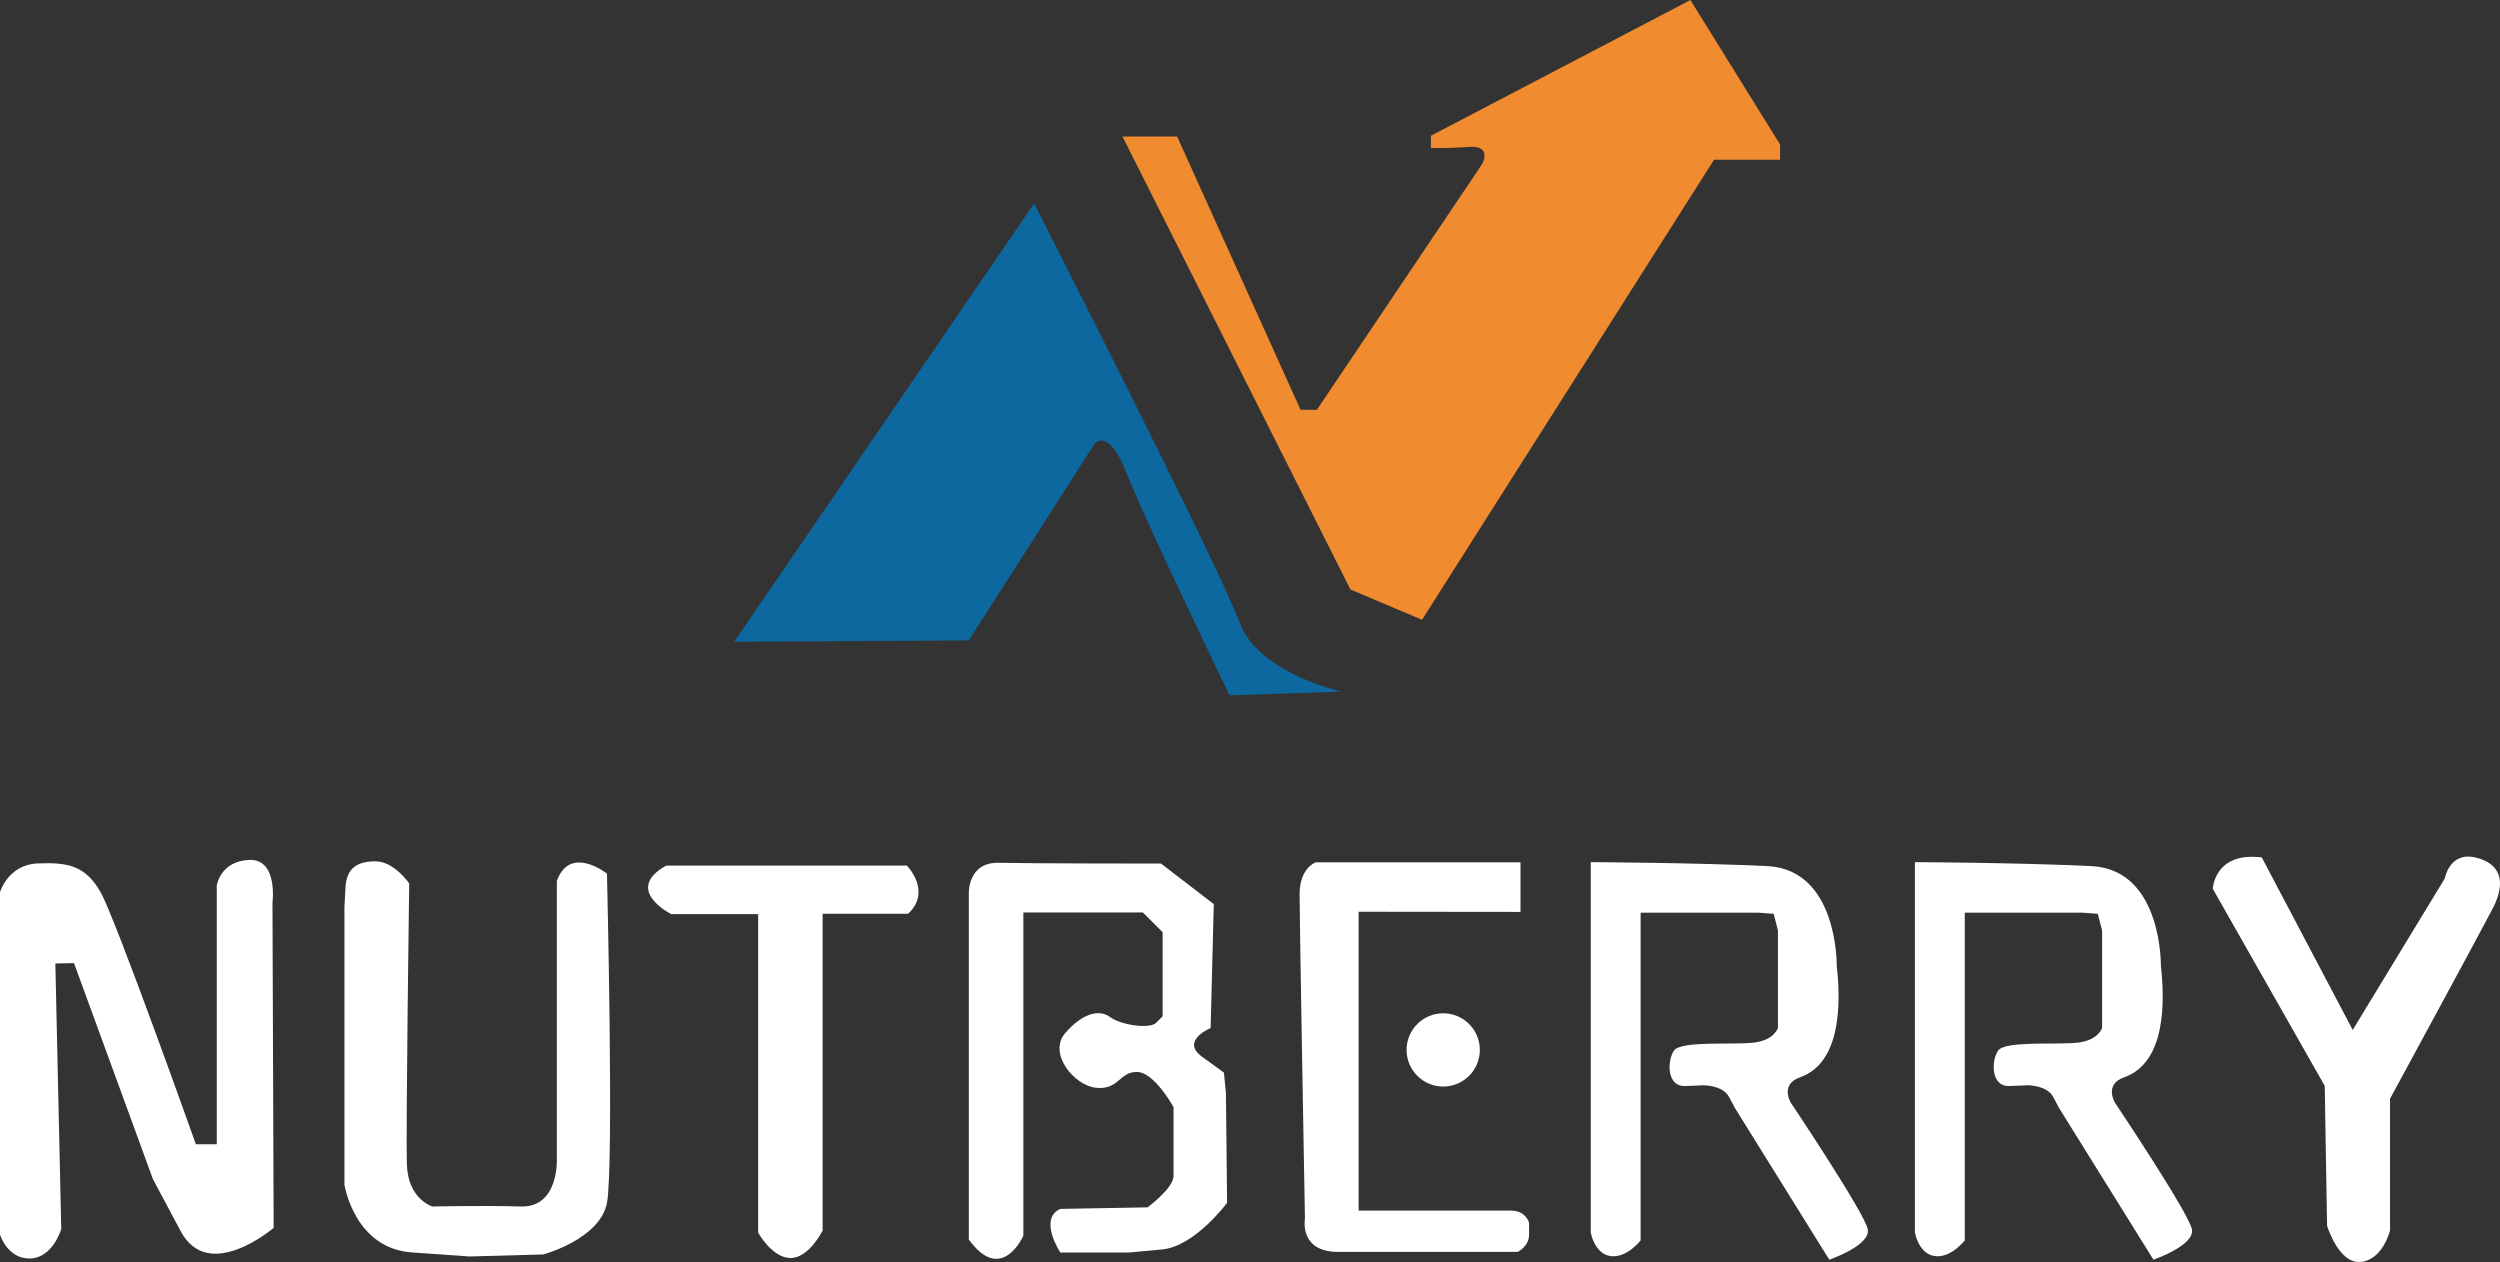
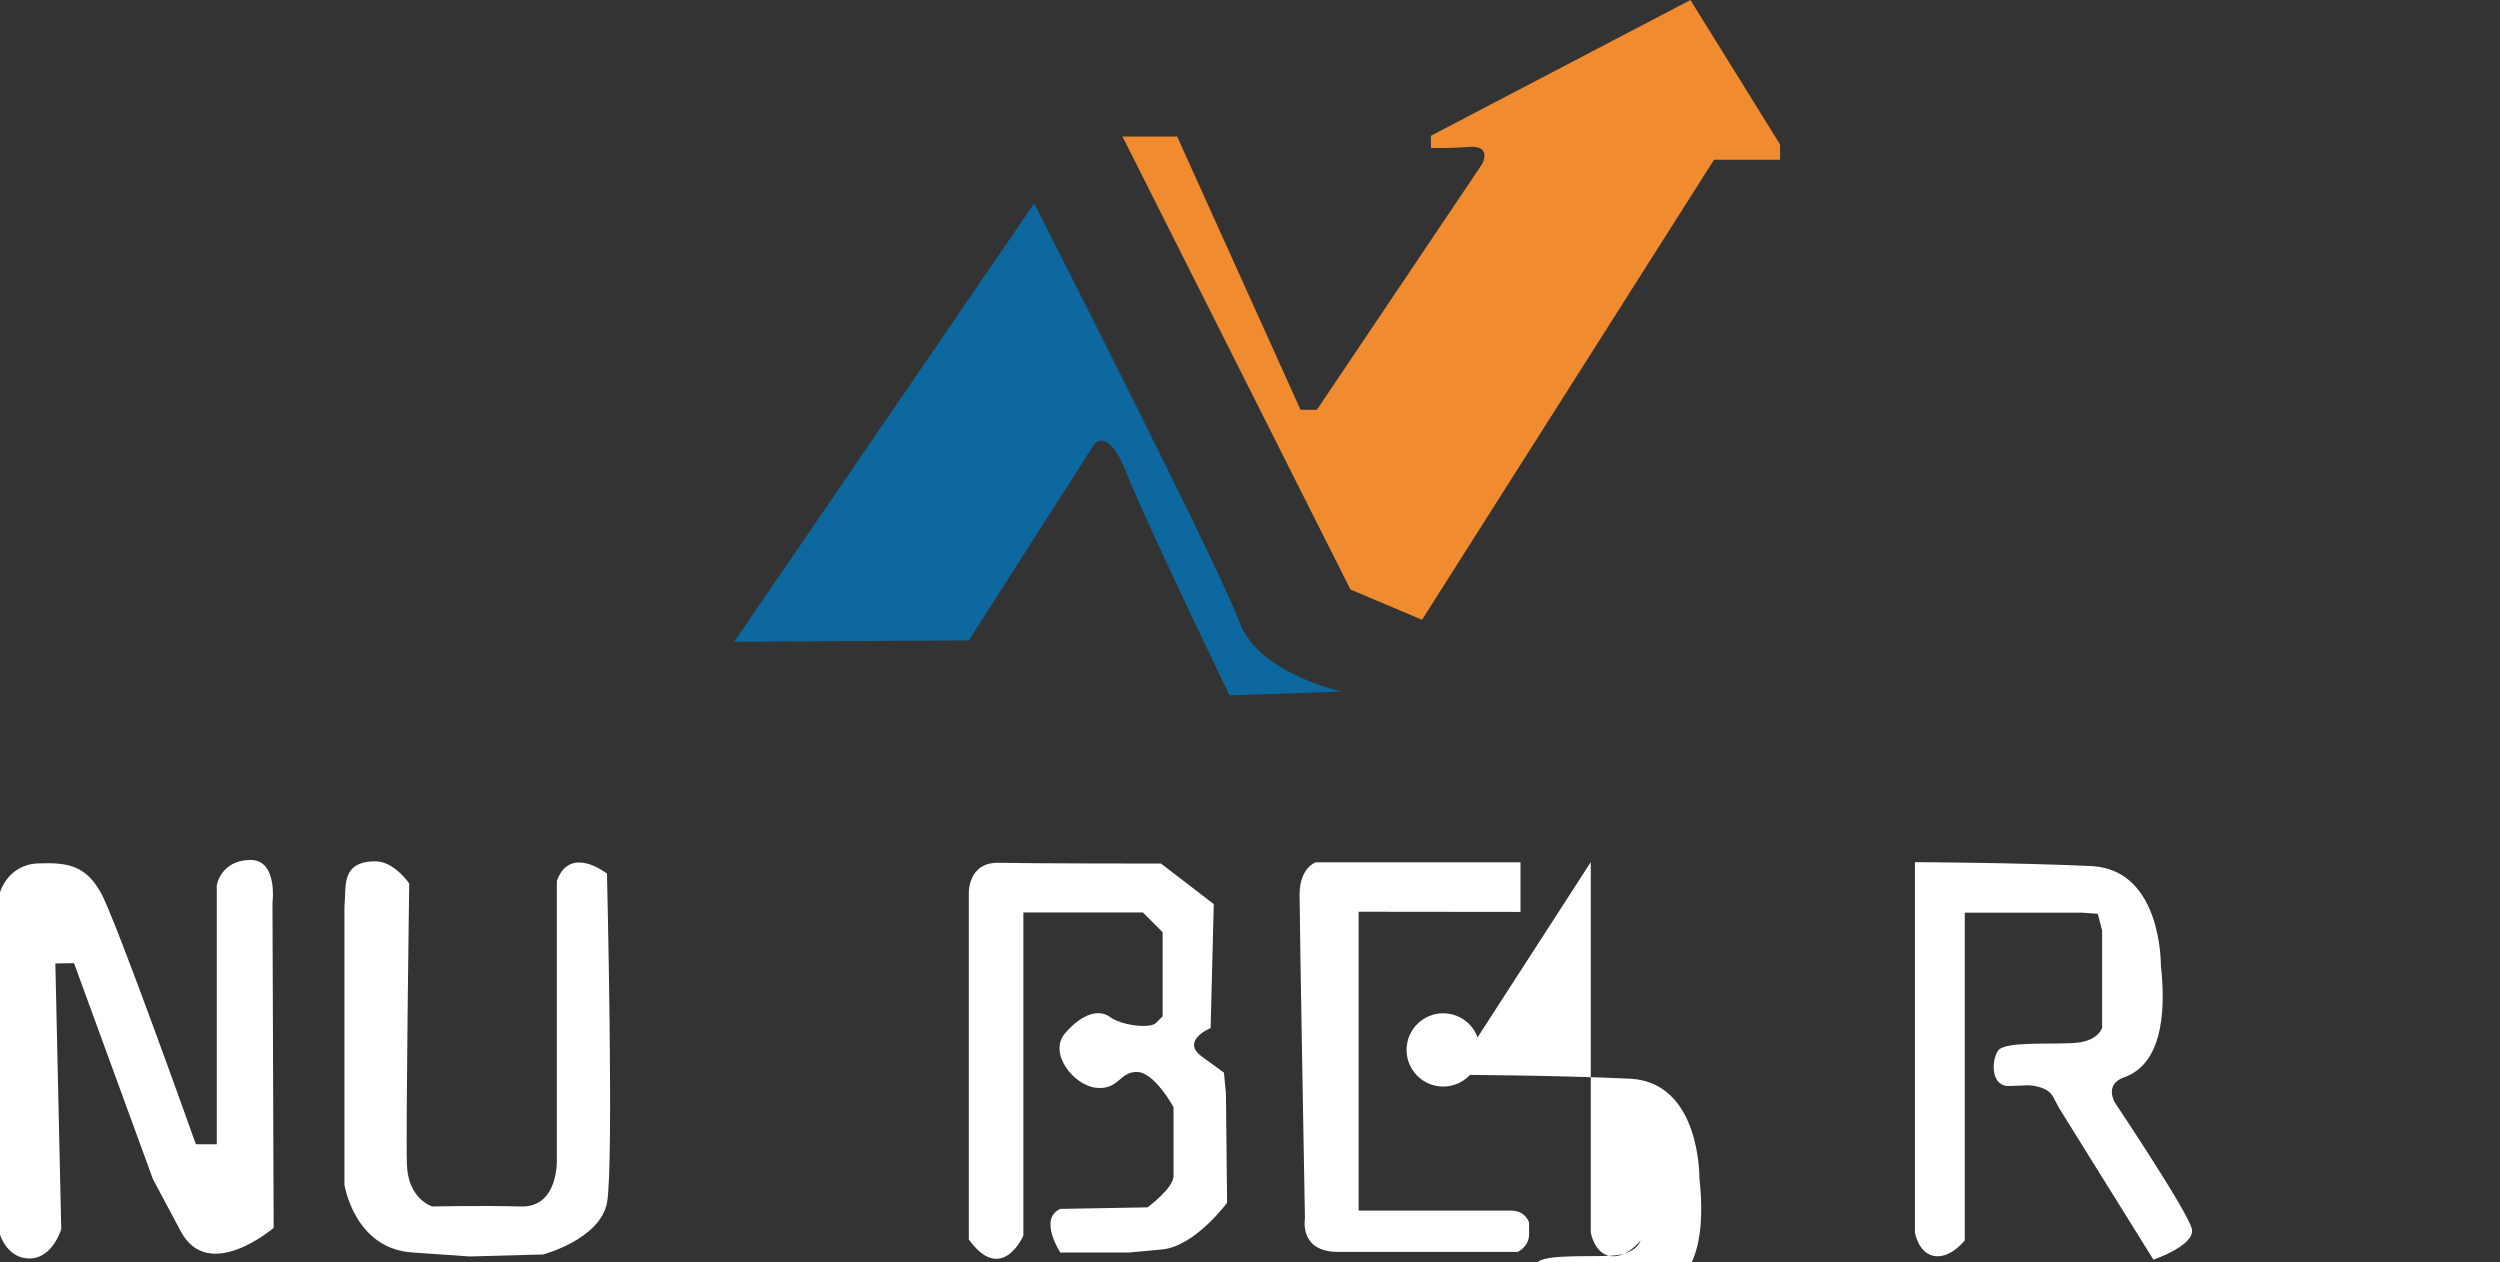
<svg xmlns="http://www.w3.org/2000/svg" xml:space="preserve" width="61.476mm" height="31.034mm" version="1.1" style="shape-rendering:geometricPrecision; text-rendering:geometricPrecision; image-rendering:optimizeQuality; fill-rule:evenodd; clip-rule:evenodd" viewBox="0 0 2010.9 1015.11">
  <rect x="0" y="0" width="2010.9" height="1015.11" fill="#333333" stroke="none" />
  <defs>
    <style type="text/css">
   
    .fil2 {fill:#F18B30}
    .fil1 {fill:#0D68A0}
    .fil0 {fill:#fff}
   
  </style>
  </defs>
  <g id="Layer_x0020_1">
    <g id="_1933504255520">
      <g>
        <path class="fil0" d="M-0 993.13l0 -275.46c0,0 6.31,-22.26 30.58,-23.19 24.27,-0.94 38.28,1.86 50.42,23.34 12.14,21.47 76.56,202.59 76.56,202.59l16.8 0 0 -208.19c0,0 2.8,-19.61 26.14,-20.54 23.34,-0.93 18.67,34.55 18.67,34.55l0.94 261.41c0,0 -52.28,44.81 -74.69,2.8 -22.41,-42.01 -22.41,-42.01 -22.41,-42.01l-63.47 -173.73 -15.02 0.27 4.74 213.6c0,0 -6.59,23.07 -24.9,23.68 -18.31,0.61 -24.35,-19.12 -24.35,-19.12z" />
        <g>
          <path class="fil1" d="M1079.19 556.33c0,0 -67.65,-14.79 -82.45,-56.38 -14.8,-41.58 -164.92,-336.31 -164.92,-336.31l-241.27 352.56 188.69 -1.07 100.78 -157.6c0,0 10.98,-15.65 26.28,23.29 15.3,38.94 82.66,178.48 82.66,178.48l90.23 -2.98z" />
          <path class="fil2" d="M1143.82 498.5l-57.57 -24.33 -183.37 -364.37 43.96 0 99.28 219.82 13.13 0 132.7 -197.37c0,0 9.17,-15.51 -10.58,-14.1 -19.75,1.41 -30.39,0.79 -30.39,0.79l0 -9.76 208.72 -109.17 72.12 116.18 0 12.27 -53.11 0 -234.88 370.05z" />
          <path class="fil0" d="M447.9 708.7l0 223.42c0,0 1.87,39.26 -28.98,38.33 -30.85,-0.93 -71.05,0 -71.05,0 0,0 -19.63,-5.61 -20.57,-33.65 -0.94,-28.05 1.87,-226.23 1.87,-226.23 0,0 -12.15,-17.76 -27.11,-17.76 -14.96,0 -23.39,5.56 -24.2,21.32 -0.81,15.76 -0.81,15.76 -0.81,15.76l0 223.02c0,0 7.91,51.23 54.25,54.48 46.34,3.25 46.34,3.25 46.34,3.25l59.36 -1.63c0,0 45.53,-12.19 51.22,-41.47 5.69,-29.27 0,-264.86 0,-264.86 0,0 -29.81,-23.66 -40.33,6.01z" />
-           <path class="fil0" d="M535.85 696.24l193.57 0c0,0 20.43,20.44 1.08,38.72l-68.82 0 0 254.86c0,0 -10.93,22.08 -25.8,22.08 -14.88,0 -26.04,-20.46 -26.04,-20.46l0 -256.15 -69.93 0c0,0 -39.03,-19.59 -4.05,-39.05z" />
          <path class="fil0" d="M779.28 997l0 -278.26c0,0 -1.09,-25.36 24.14,-24.75 25.23,0.61 130.44,0.61 130.44,0.61l42.45 32.61 -2.53 99.7c0,0 -24.61,10.17 -6.96,23.01 17.66,12.84 17.66,12.84 17.66,12.84l1.61 16.59 0.93 88.1c0,0 -25.84,35.08 -52.31,37.54 -26.46,2.46 -26.46,2.46 -26.46,2.46l-55.38 0c0,0 -17.85,-27.07 0,-35.08l70.15 -1.23c0,0 20.92,-15.39 20.92,-25.23 0,-9.85 0,-55.38 0,-55.38 0,0 -15.39,-28.31 -29.54,-28.31 -14.15,0 -14.37,14.4 -32.42,12.78 -18.05,-1.62 -39.23,-27.83 -25.15,-44.05 14.08,-16.22 27.54,-19.28 36.11,-12.86 8.57,6.43 31.83,9.8 37.03,4.59 5.2,-5.2 5.2,-5.2 5.2,-5.2l0 -67.65 -15.86 -15.86 -96.16 0 0 259.91c0,0 -17.34,39.85 -43.88,3.1z" />
          <path class="fil0" d="M1223.03 733.49l0 -39.85 -164.78 0c0,0 -12.92,4.3 -12.92,25.85 0,21.54 4.31,260.64 4.31,260.64 0,0 -5,26.82 26.59,26.82 31.59,0 144.59,0 144.59,0 0,0 9.1,-4.29 9.1,-13.92 0,-9.64 0,-9.64 0,-9.64 0,0 -2.68,-9.64 -14.46,-9.64 -11.78,0 -122.63,0 -122.63,0l0 -240.4 130.21 0.14z" />
          <circle class="fil0" cx="1160.85" cy="844.5" r="29.46" />
-           <path class="fil0" d="M1279.55 693.46l0 297.9c0,0 2.84,17.1 15.88,18.96 13.04,1.86 24.22,-12.58 24.22,-12.58l0 -263.65 94.46 0 12.56 0.94 3.45 13.46 0 78.24c0,0 -2.46,9.24 -17.87,11.7 -15.4,2.47 -60.38,-1.85 -65.92,6.78 -5.54,8.63 -5.54,28.96 9.24,28.34 14.79,-0.61 14.79,-0.61 14.79,-0.61 0,0 15.4,0 20.33,9.24 4.93,9.24 4.93,9.24 4.93,9.24l75.79 121.8c0,0 33.41,-11.41 30.96,-24.44 -2.45,-13.04 -61.93,-101.85 -61.93,-101.85 0,0 -8.96,-14.67 7.33,-20.37 34.09,-11.93 32.73,-61.96 29.62,-89.91 0,0 1.16,-76.83 -55.41,-80 -59.04,-2.81 -142.45,-3.18 -142.45,-3.18z" />
+           <path class="fil0" d="M1279.55 693.46l0 297.9c0,0 2.84,17.1 15.88,18.96 13.04,1.86 24.22,-12.58 24.22,-12.58c0,0 -2.46,9.24 -17.87,11.7 -15.4,2.47 -60.38,-1.85 -65.92,6.78 -5.54,8.63 -5.54,28.96 9.24,28.34 14.79,-0.61 14.79,-0.61 14.79,-0.61 0,0 15.4,0 20.33,9.24 4.93,9.24 4.93,9.24 4.93,9.24l75.79 121.8c0,0 33.41,-11.41 30.96,-24.44 -2.45,-13.04 -61.93,-101.85 -61.93,-101.85 0,0 -8.96,-14.67 7.33,-20.37 34.09,-11.93 32.73,-61.96 29.62,-89.91 0,0 1.16,-76.83 -55.41,-80 -59.04,-2.81 -142.45,-3.18 -142.45,-3.18z" />
          <path class="fil0" d="M1540.28 693.46l0 297.9c0,0 2.84,17.1 15.88,18.96 13.04,1.86 24.22,-12.58 24.22,-12.58l0 -263.65 94.46 0 12.56 0.94 3.45 13.46 0 78.24c0,0 -2.46,9.24 -17.87,11.7 -15.4,2.47 -60.38,-1.85 -65.92,6.78 -5.54,8.63 -5.54,28.96 9.24,28.34 14.79,-0.61 14.79,-0.61 14.79,-0.61 0,0 15.4,0 20.33,9.24 4.93,9.24 4.93,9.24 4.93,9.24l75.79 121.8c0,0 33.41,-11.41 30.96,-24.44 -2.45,-13.04 -61.93,-101.85 -61.93,-101.85 0,0 -8.96,-14.67 7.33,-20.37 34.09,-11.93 32.73,-61.96 29.62,-89.91 0,0 1.16,-76.83 -55.41,-80 -59.04,-2.81 -142.45,-3.18 -142.45,-3.18z" />
        </g>
-         <path class="fil0" d="M1819.29 689.66l73.14 138.77 74.08 -121.89c0,0 3.75,-21.57 24.38,-16.88 20.63,4.69 25.31,19.69 14.06,41.26 -11.25,21.57 -82.51,152.84 -82.51,152.84l0 105.95c0,0 -5.62,23.44 -23.44,25.32 -17.82,1.87 -27.19,-29.07 -27.19,-29.07l-1.88 -112.52 -90.01 -158.46c0,0 0.94,-30.01 39.38,-25.32z" />
      </g>
    </g>
  </g>
</svg>